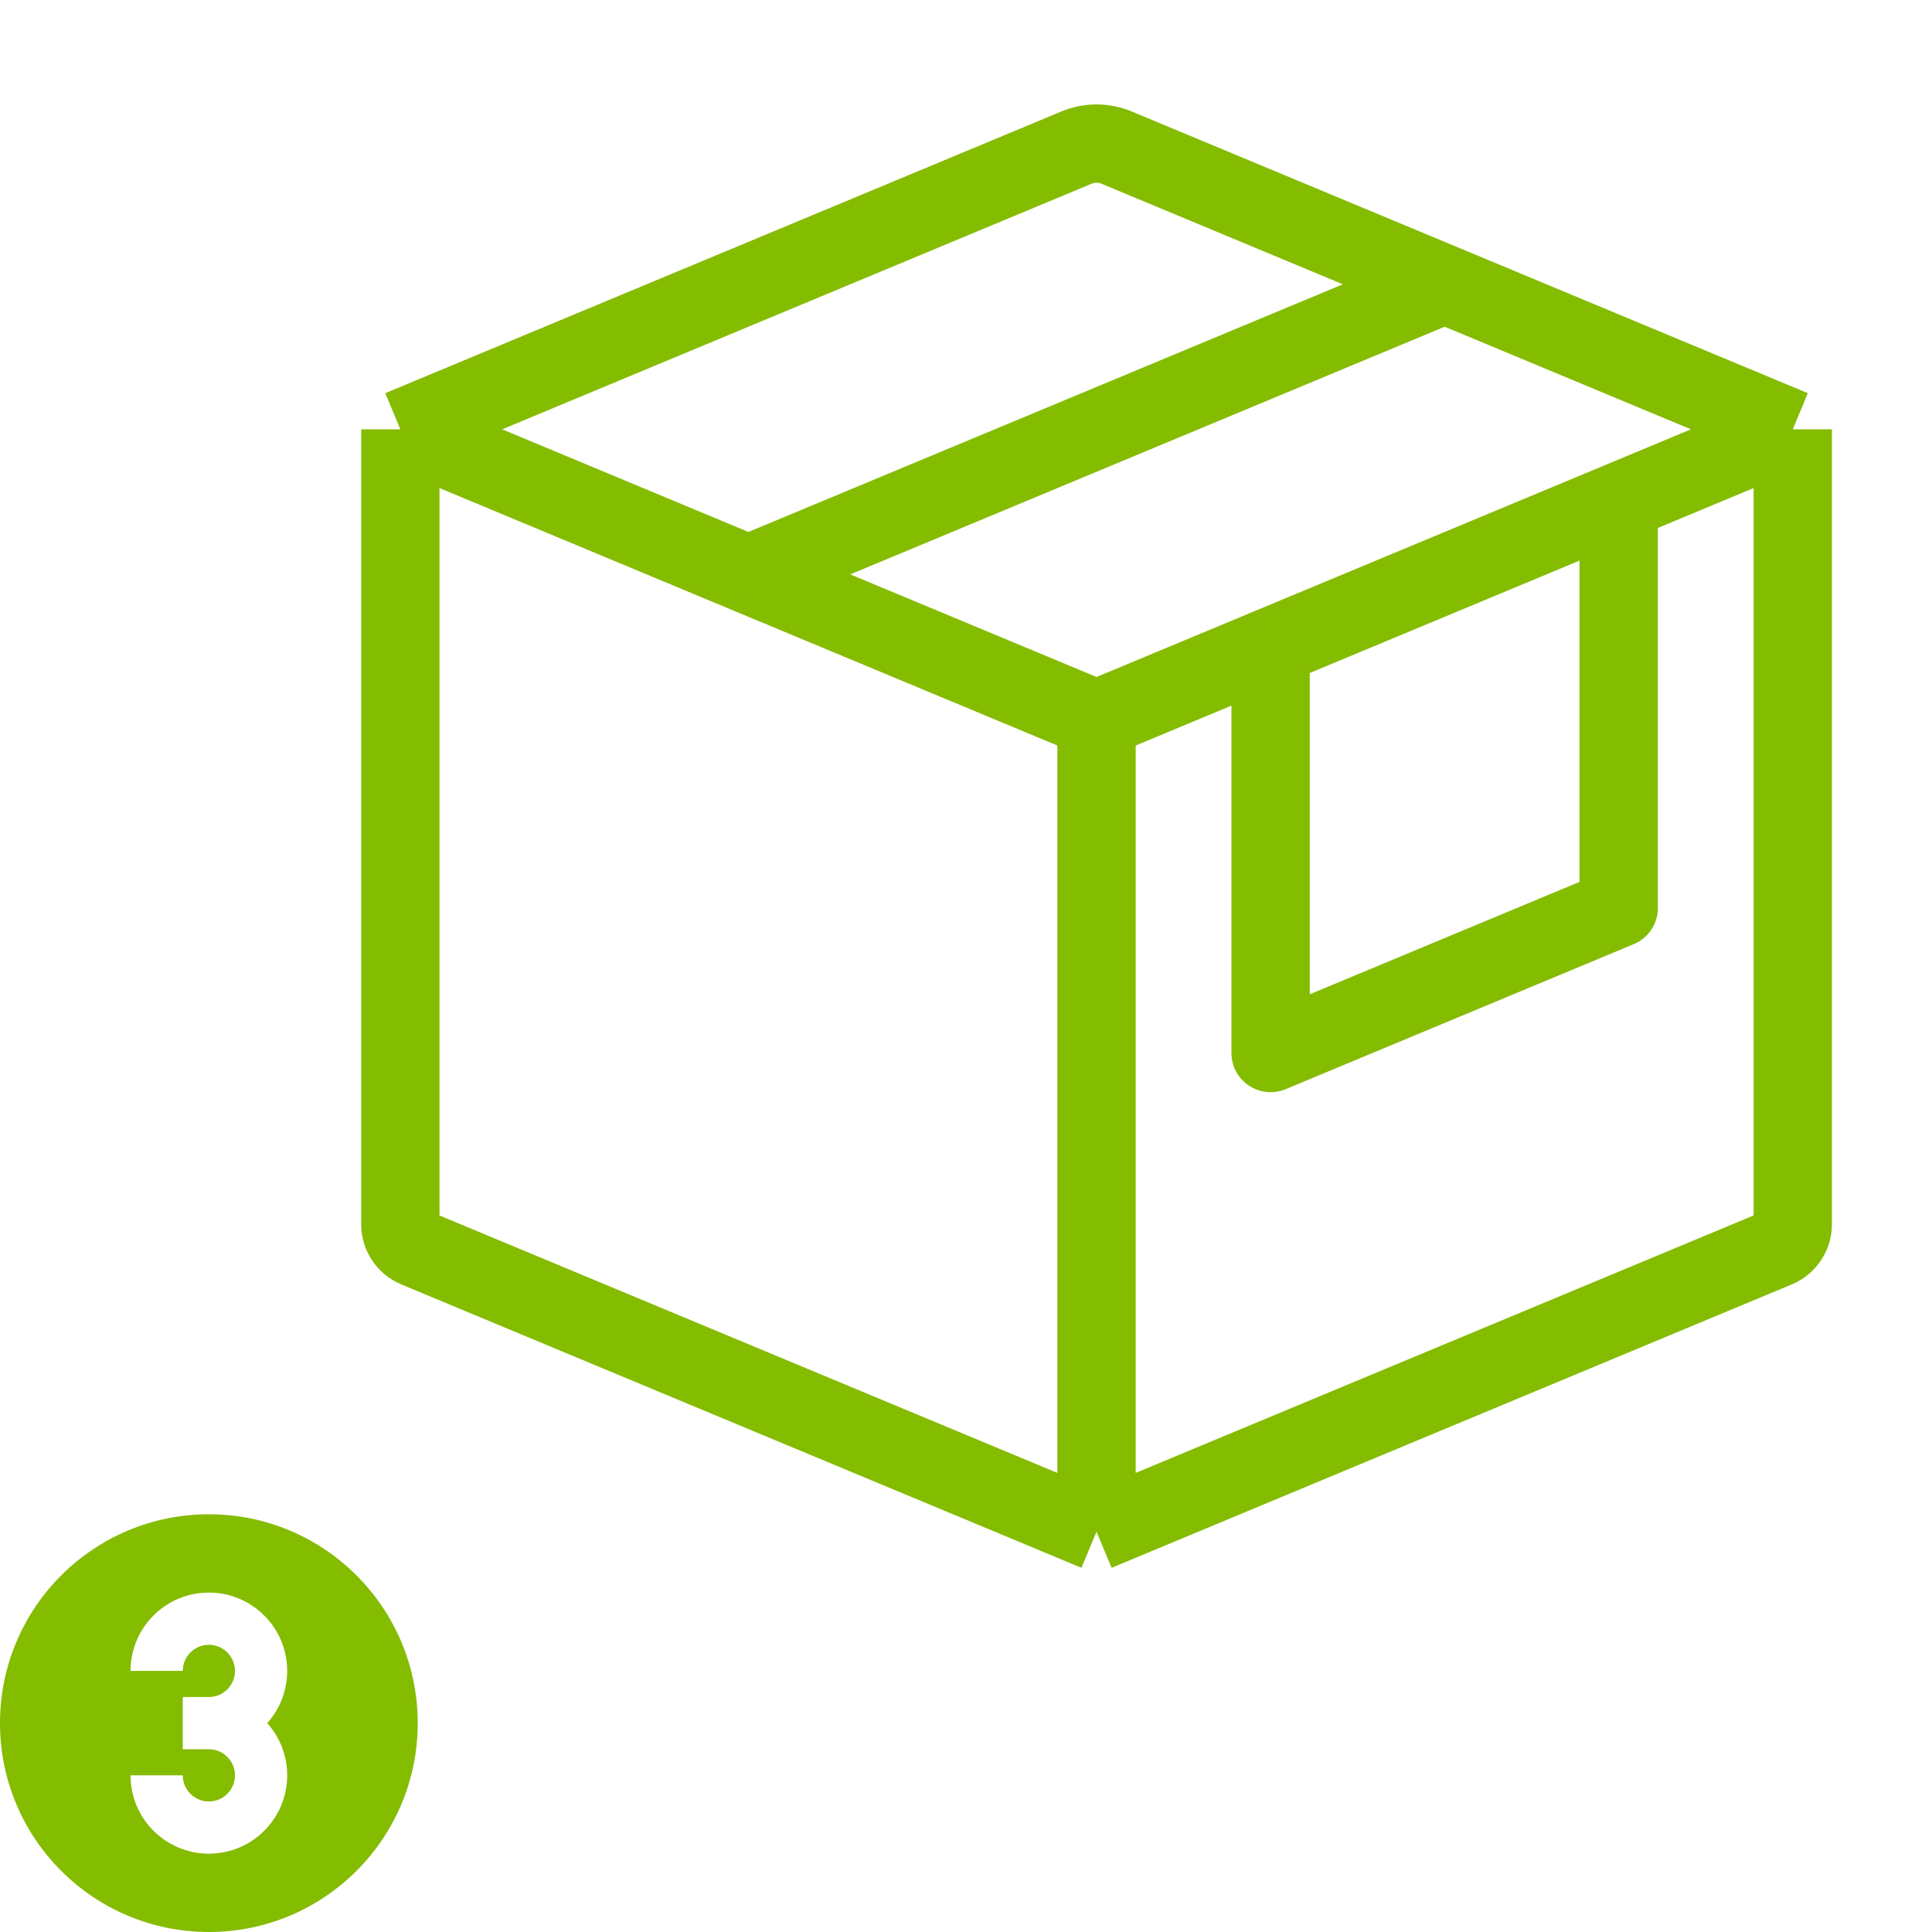
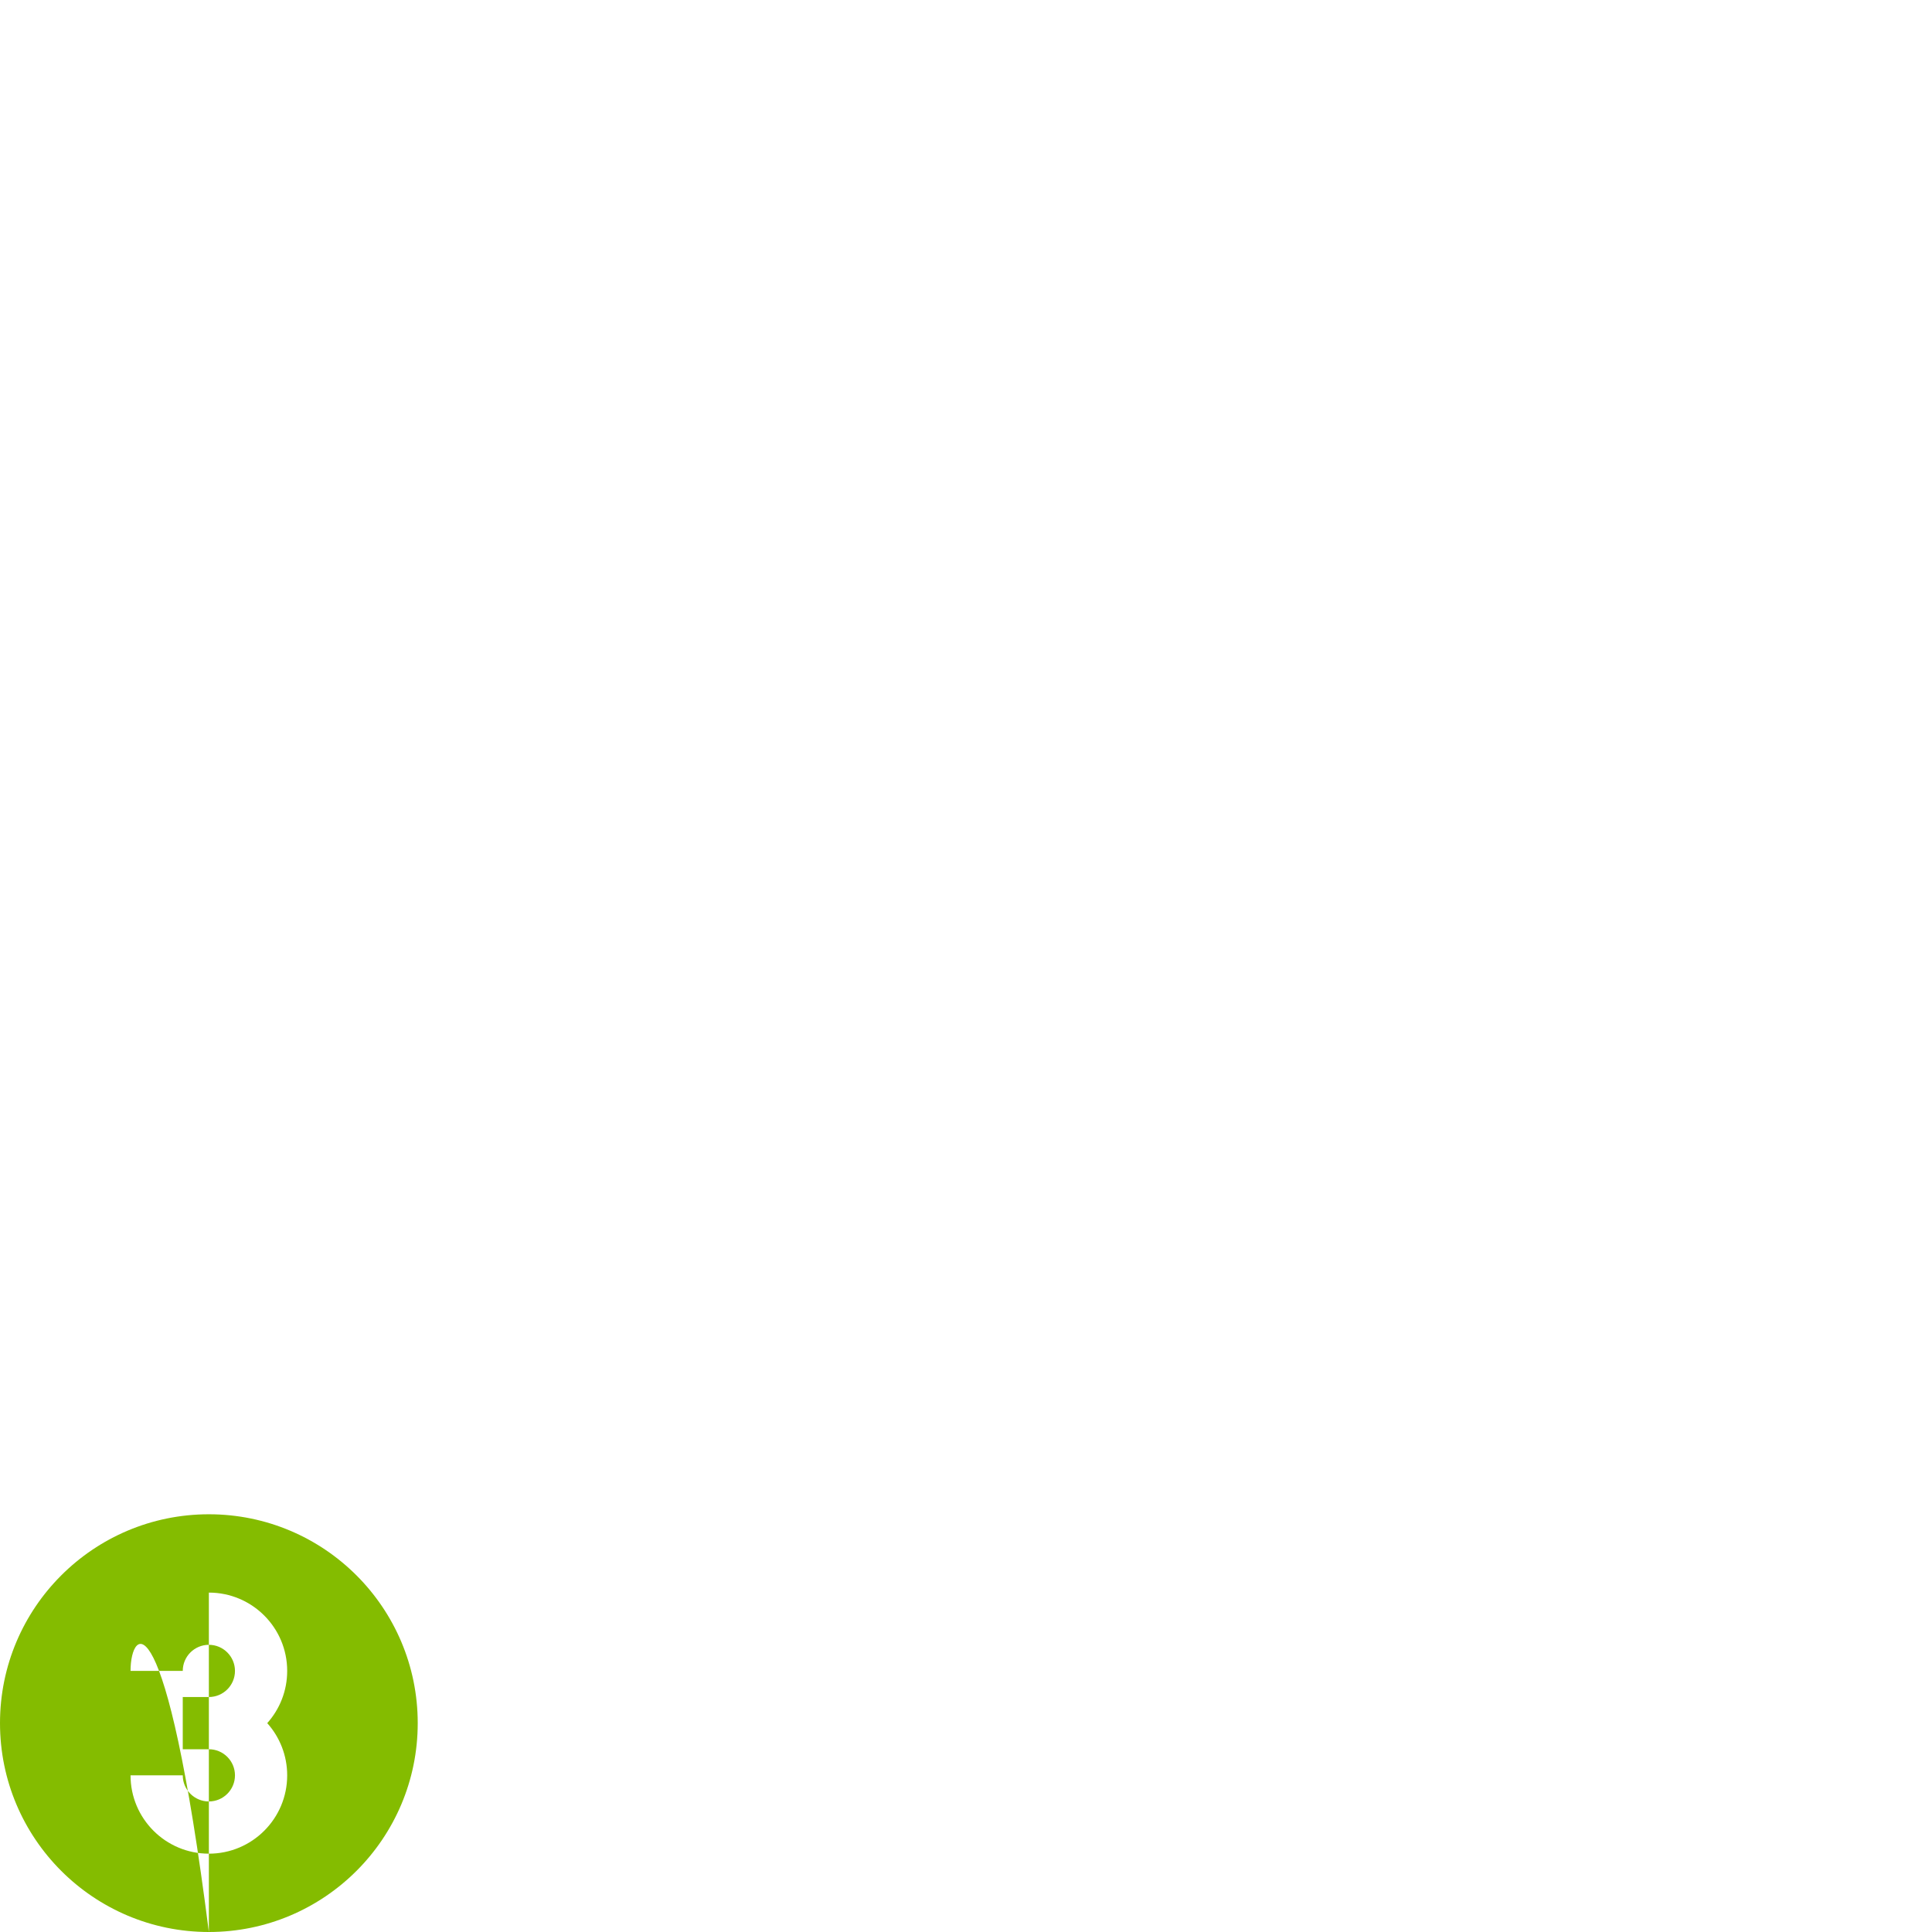
<svg xmlns="http://www.w3.org/2000/svg" width="74" height="74" viewBox="0 0 74 74" fill="none">
-   <path d="M15.334 16.444L41.231 5.654C41.723 5.448 42.277 5.448 42.769 5.654L55.334 10.889M15.334 16.444V46.889C15.334 47.292 15.576 47.656 15.949 47.812L42 58.666M15.334 16.444L28.667 22M42 27.555V43.111V58.666M42 27.555L48.667 24.777M42 27.555L28.667 22M42 58.666L68.051 47.812C68.424 47.656 68.667 47.292 68.667 46.889V32V16.444M68.667 16.444L55.334 10.889M68.667 16.444L62 19.222M28.667 22L55.334 10.889M48.667 24.777L55.334 22L62 19.222M48.667 24.777V40.333L62 34.778V19.222" stroke="#84BC00" stroke-width="3" stroke-linejoin="round" />
-   <path fill-rule="evenodd" clip-rule="evenodd" d="M8 74C12.418 74 16 70.418 16 66C16 61.582 12.418 58 8 58C3.582 58 0 61.582 0 66C0 70.418 3.582 74 8 74ZM8 61C6.343 61 5 62.343 5 64H7C7 63.448 7.448 63 8 63C8.552 63 9 63.448 9 64C9 64.552 8.552 65 8 65H7V67H8C8.552 67 9 67.448 9 68C9 68.552 8.552 69 8 69C7.448 69 7 68.552 7 68H5C5 69.657 6.343 71 8 71C9.657 71 11 69.657 11 68C11 67.232 10.711 66.531 10.236 66C10.711 65.469 11 64.768 11 64C11 62.343 9.657 61 8 61Z" fill="#84BC00" />
+   <path fill-rule="evenodd" clip-rule="evenodd" d="M8 74C12.418 74 16 70.418 16 66C16 61.582 12.418 58 8 58C3.582 58 0 61.582 0 66C0 70.418 3.582 74 8 74ZC6.343 61 5 62.343 5 64H7C7 63.448 7.448 63 8 63C8.552 63 9 63.448 9 64C9 64.552 8.552 65 8 65H7V67H8C8.552 67 9 67.448 9 68C9 68.552 8.552 69 8 69C7.448 69 7 68.552 7 68H5C5 69.657 6.343 71 8 71C9.657 71 11 69.657 11 68C11 67.232 10.711 66.531 10.236 66C10.711 65.469 11 64.768 11 64C11 62.343 9.657 61 8 61Z" fill="#84BC00" />
</svg>